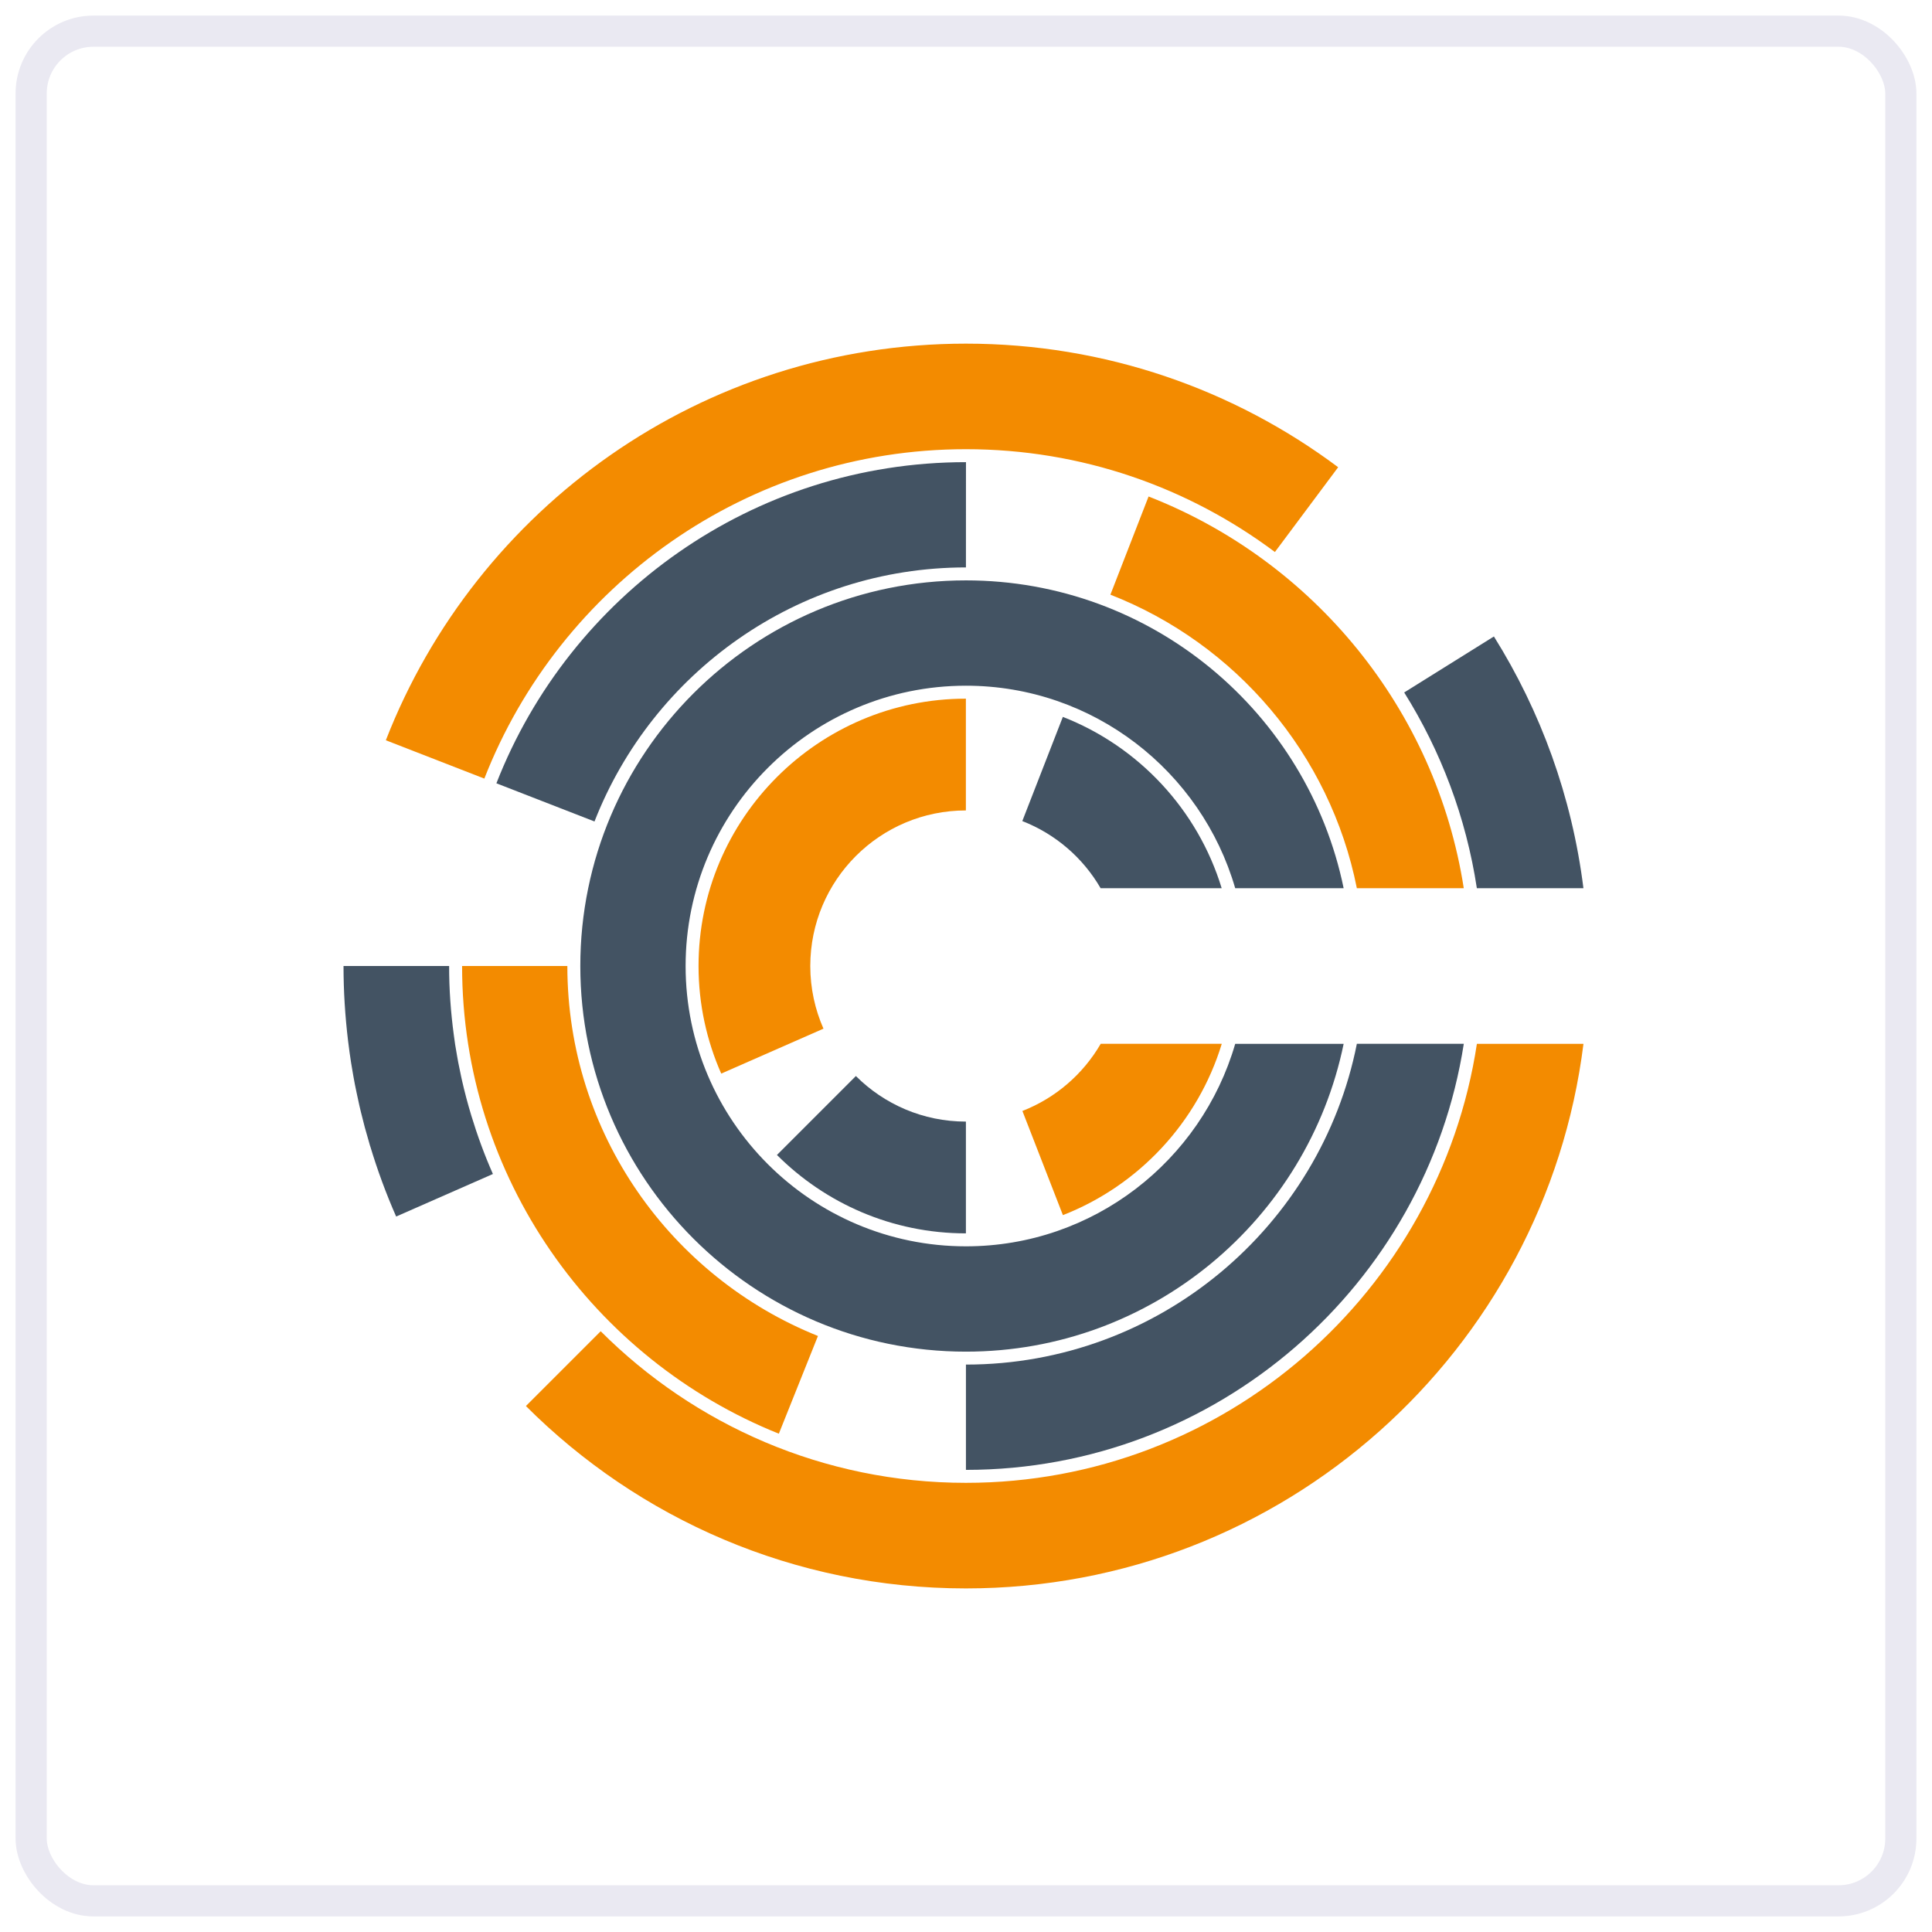
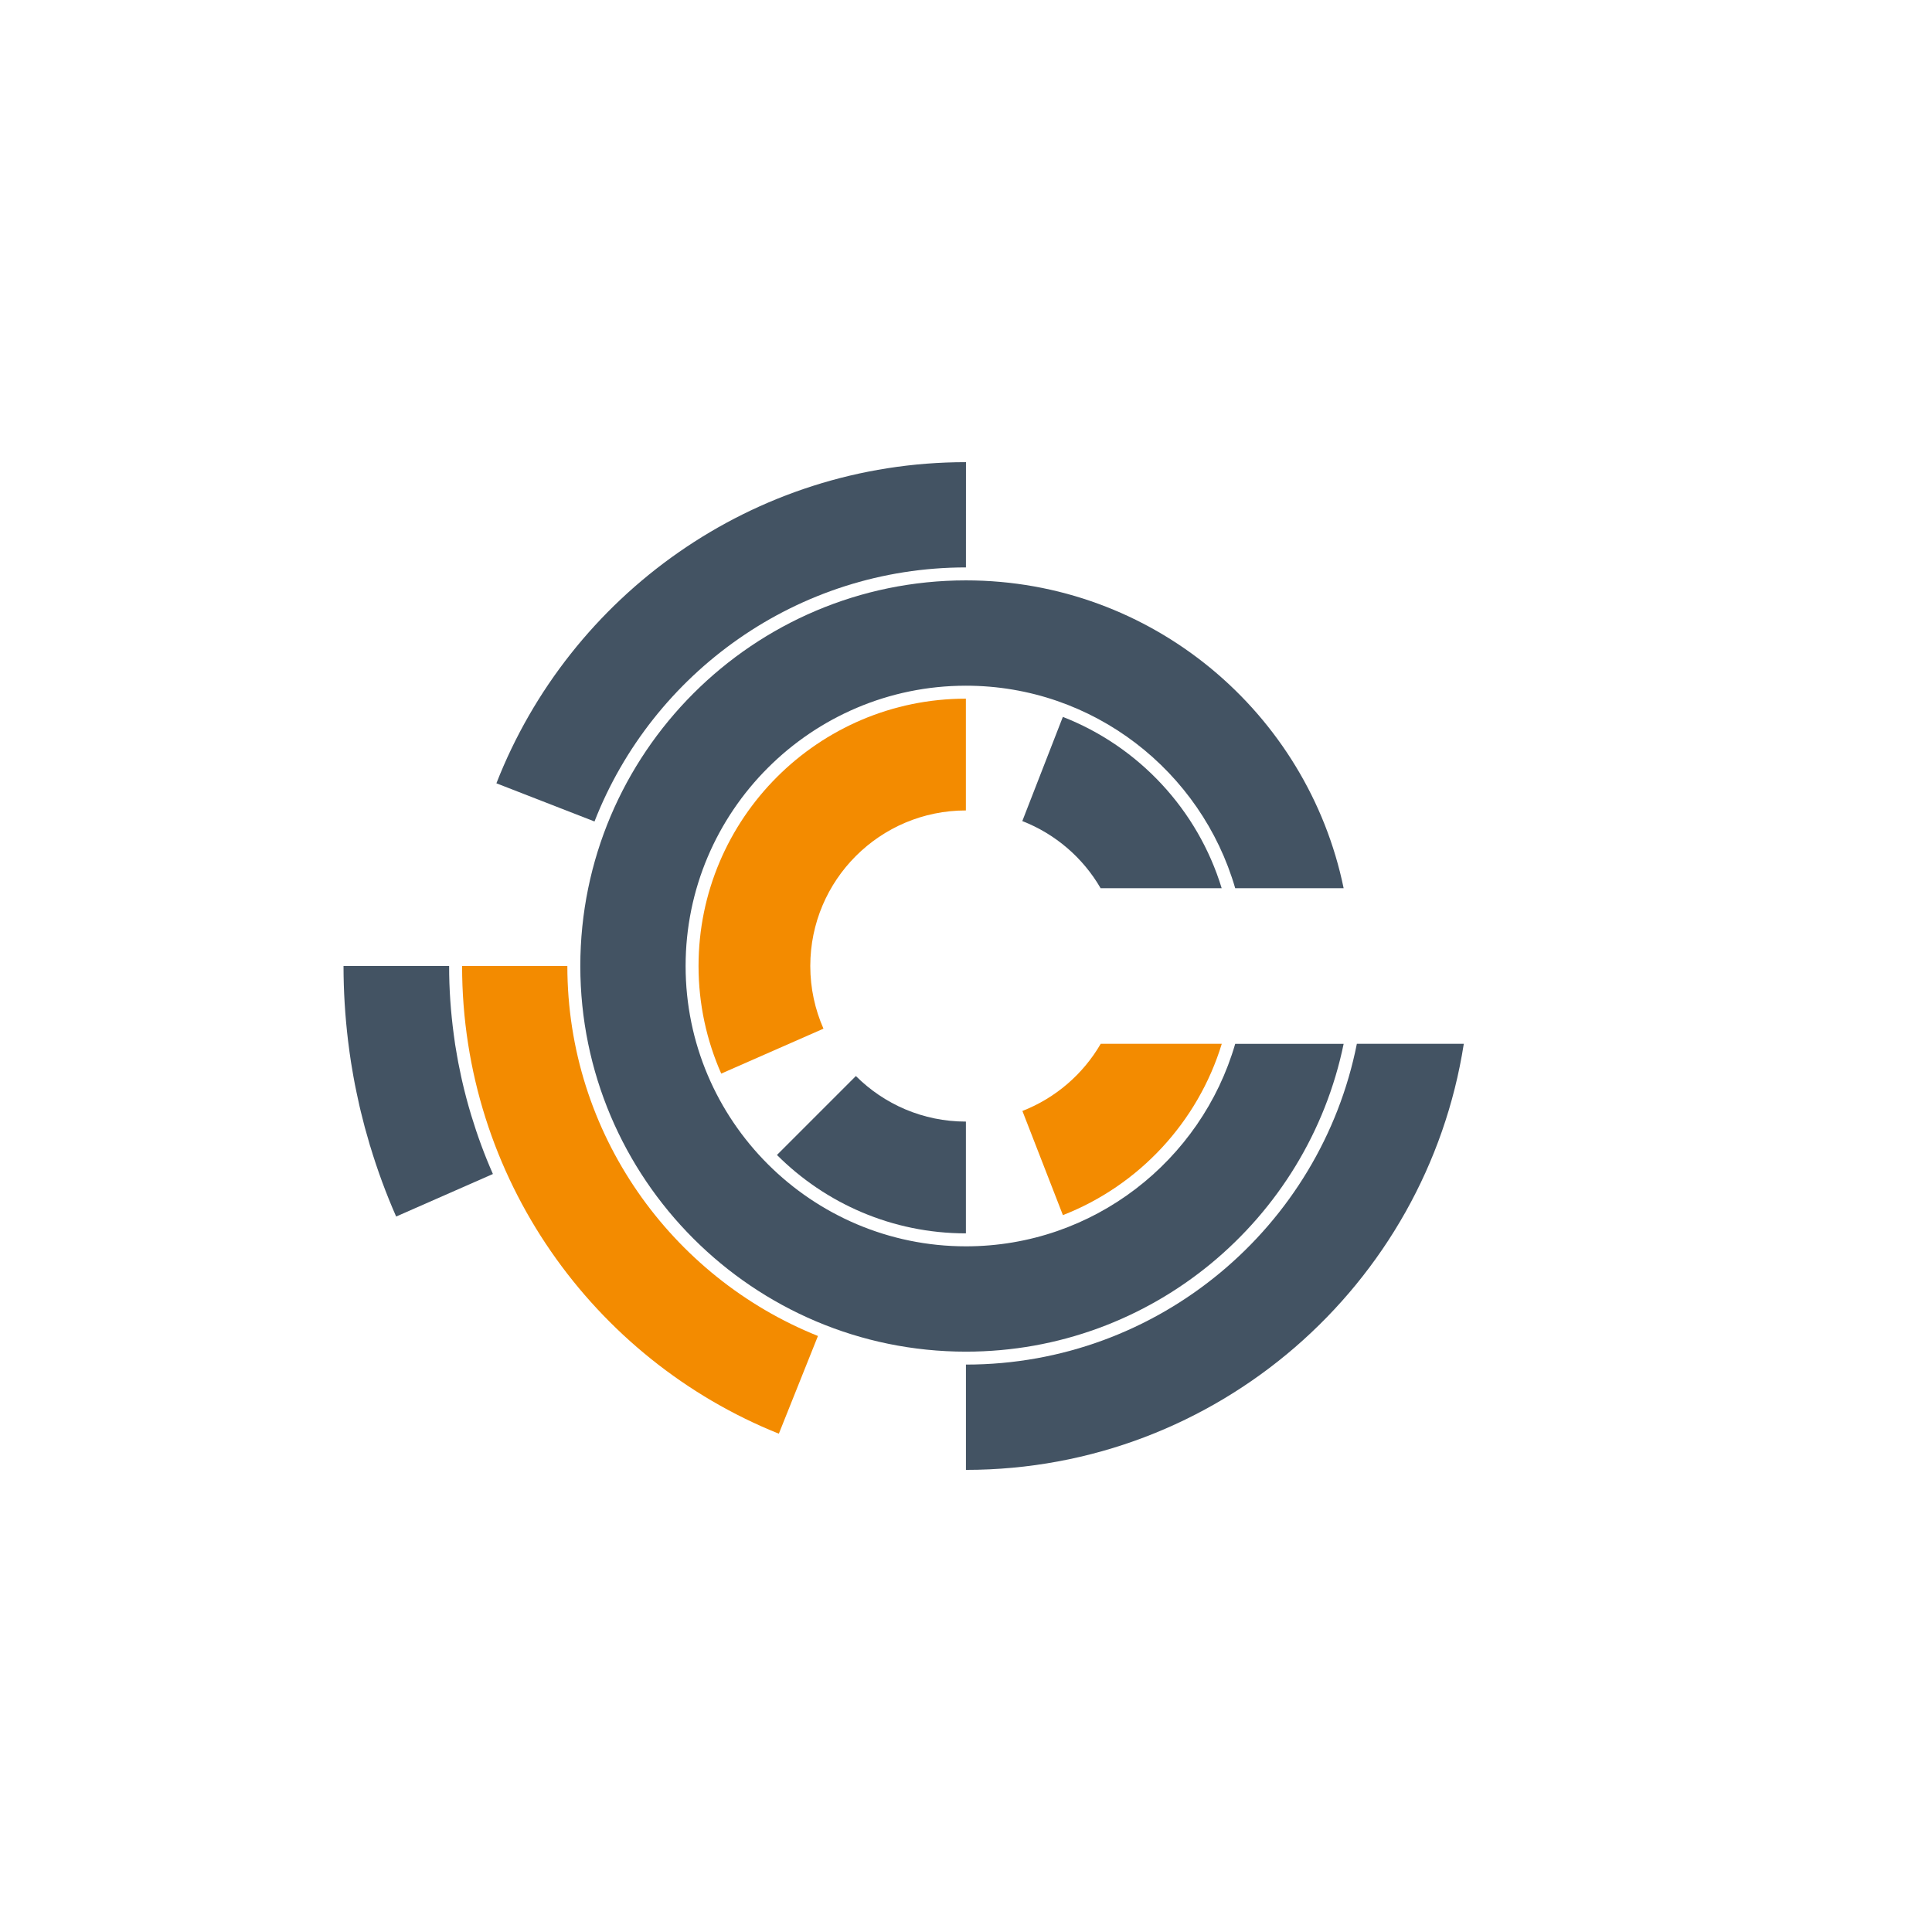
<svg xmlns="http://www.w3.org/2000/svg" width="62" height="62" viewBox="0 0 62 62" fill="none">
  <g clip-path="url(#clip0_1038_1380)">
    <path d="M30.998 39.996C26.038 39.996 22.002 35.961 22.002 31.001C22.002 26.04 26.038 22.005 30.998 22.005C35.092 22.005 38.553 24.755 39.639 28.504H43.119C41.961 22.873 36.967 18.625 30.998 18.625C24.174 18.625 18.623 24.177 18.623 31.001C18.623 37.824 24.174 43.376 30.998 43.376C36.967 43.376 41.961 39.129 43.119 33.498H39.639C38.553 37.246 35.092 39.996 30.998 39.996Z" fill="#435363" />
    <path d="M24.933 37.064C26.486 38.617 28.631 39.58 30.997 39.58V35.993C29.618 35.993 28.37 35.434 27.466 34.531L24.933 37.064Z" fill="#435363" />
    <path d="M22.417 31.001C22.417 32.228 22.679 33.396 23.145 34.453L26.426 33.011C26.155 32.396 26.003 31.716 26.003 31.001C26.003 28.243 28.239 26.008 30.996 26.008V22.421C26.265 22.421 22.417 26.27 22.417 31.001Z" fill="#F38B00" />
    <path d="M34.108 23.006L32.807 26.349C33.869 26.763 34.756 27.528 35.32 28.504H39.205C38.438 25.986 36.542 23.956 34.108 23.006Z" fill="#435363" />
    <path d="M32.81 35.652L34.11 38.995C36.544 38.045 38.44 36.014 39.208 33.497H35.323C34.757 34.473 33.871 35.238 32.81 35.652Z" fill="#F38B00" />
    <path d="M15.125 35.8C15.069 35.613 15.014 35.424 14.964 35.233C14.961 35.221 14.958 35.21 14.955 35.198C14.908 35.022 14.866 34.845 14.825 34.667C14.816 34.63 14.809 34.594 14.801 34.558C14.767 34.405 14.736 34.251 14.706 34.097C14.692 34.028 14.681 33.959 14.669 33.89C14.647 33.767 14.626 33.645 14.606 33.52C14.59 33.414 14.576 33.309 14.562 33.202C14.465 32.479 14.412 31.744 14.413 31H11.024C11.024 31.811 11.075 32.613 11.17 33.404C11.172 33.422 11.175 33.439 11.177 33.456C11.203 33.671 11.233 33.886 11.266 34.099C11.275 34.158 11.285 34.217 11.296 34.277C11.325 34.452 11.355 34.627 11.389 34.801C11.406 34.894 11.426 34.985 11.446 35.077C11.474 35.216 11.504 35.355 11.536 35.492C11.563 35.613 11.594 35.734 11.625 35.855C11.652 35.963 11.678 36.07 11.707 36.178C11.745 36.32 11.787 36.461 11.828 36.603C11.845 36.662 11.86 36.722 11.878 36.781H11.88C12.113 37.554 12.391 38.309 12.713 39.04L15.818 37.675C15.55 37.069 15.32 36.442 15.125 35.8H15.125Z" fill="#435363" />
-     <path d="M30.997 47.586C26.425 47.586 22.28 45.724 19.277 42.721L16.877 45.121C20.491 48.736 25.482 50.974 30.997 50.974C41.182 50.974 49.586 43.35 50.815 33.498H47.395C46.187 41.462 39.294 47.586 30.997 47.586Z" fill="#F38B00" />
-     <path d="M30.998 14.415C34.713 14.415 38.145 15.643 40.913 17.715L42.943 14.994C39.611 12.503 35.477 11.028 30.998 11.028C22.523 11.028 15.281 16.307 12.382 23.756L15.543 24.986C17.955 18.805 23.974 14.415 30.998 14.415Z" fill="#F38B00" />
-     <path d="M47.394 28.504H50.814C50.447 25.565 49.442 22.824 47.941 20.425L45.062 22.222C46.237 24.098 47.048 26.226 47.394 28.504Z" fill="#435363" />
-     <path d="M43.543 28.504H46.974C46.078 22.751 42.139 17.994 36.859 15.933L35.634 19.084C39.649 20.651 42.685 24.189 43.543 28.504Z" fill="#F38B00" />
    <path d="M30.998 18.209L30.999 14.831H30.998C24.149 14.831 18.283 19.111 15.93 25.137L19.078 26.362C20.94 21.595 25.581 18.209 30.998 18.209Z" fill="#435363" />
    <path d="M18.207 31H14.829C14.829 37.794 19.043 43.621 24.994 46.009L26.249 42.873C21.541 40.984 18.207 36.375 18.207 31Z" fill="#F38B00" />
    <path d="M30.998 43.791V47.17C39.065 47.17 45.77 41.231 46.975 33.497H43.543C42.379 39.359 37.197 43.791 30.998 43.791Z" fill="#435363" />
  </g>
-   <rect x="1" y="1" width="60" height="60" rx="2" stroke="#EAE9F2" />
  <defs>
    <clipPath id="clip0_1038_1380">
      <rect width="39.839" height="40" fill="white" transform="translate(11 11)" />
    </clipPath>
  </defs>
</svg>